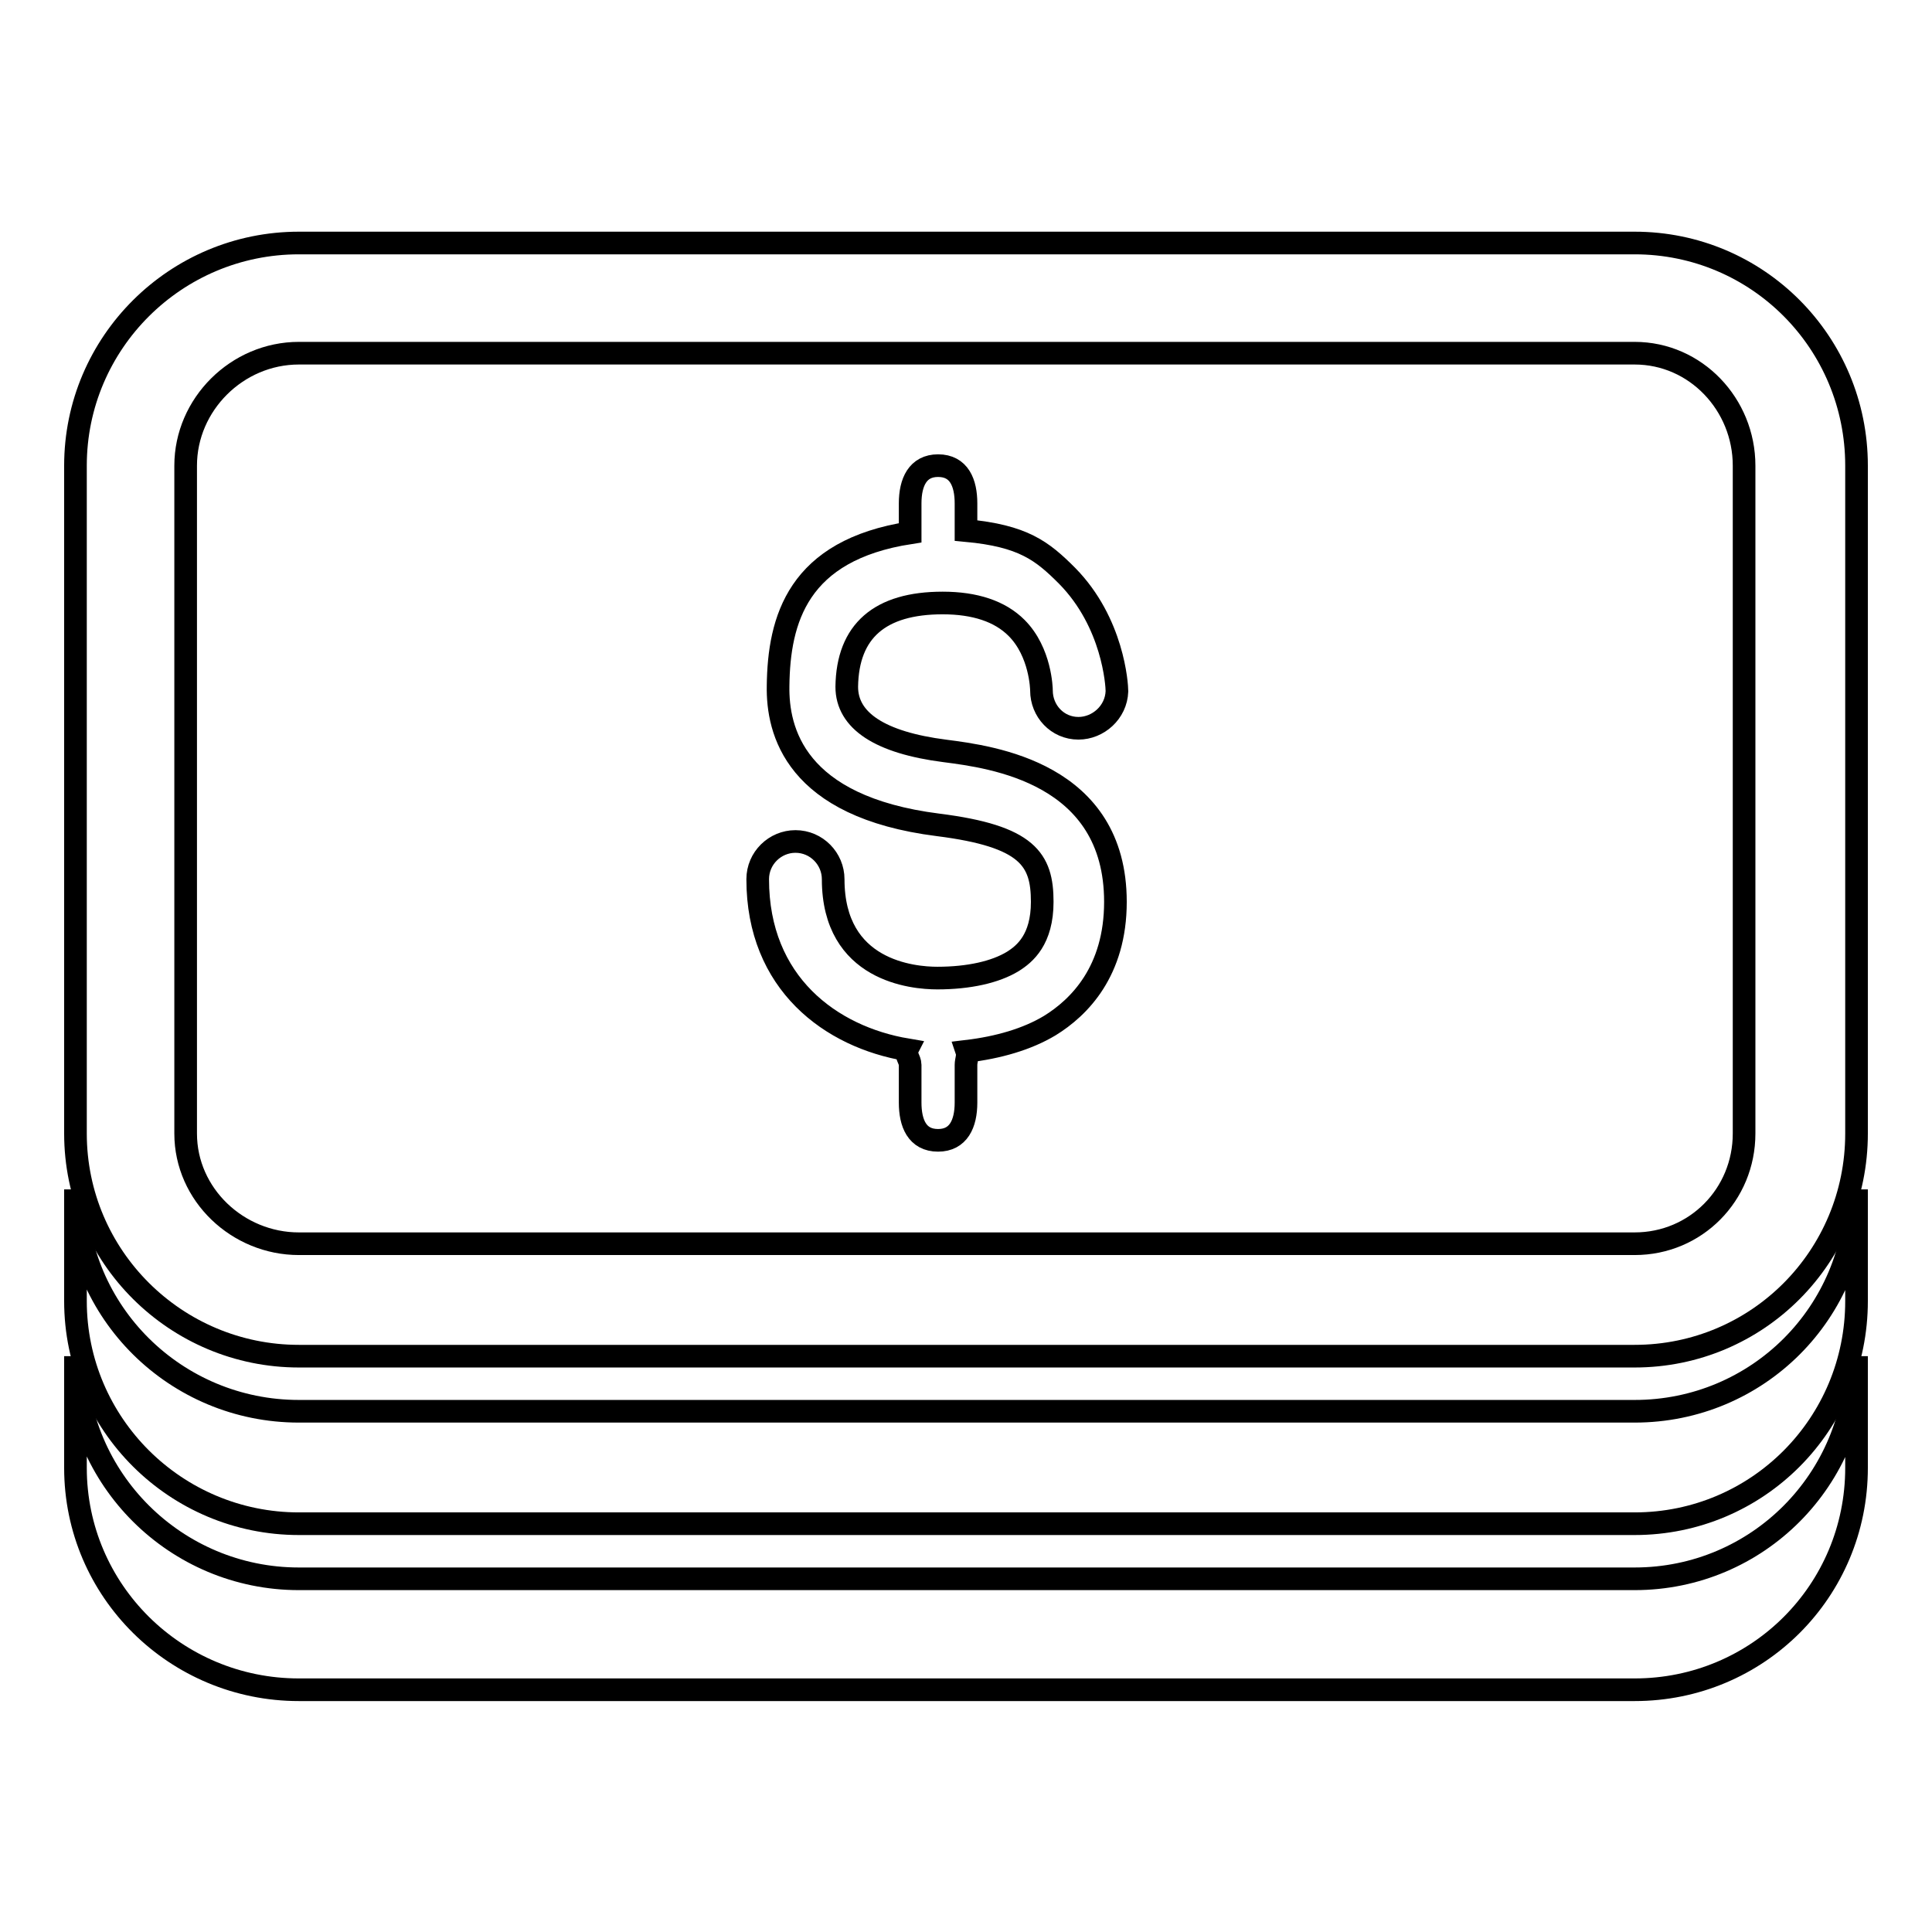
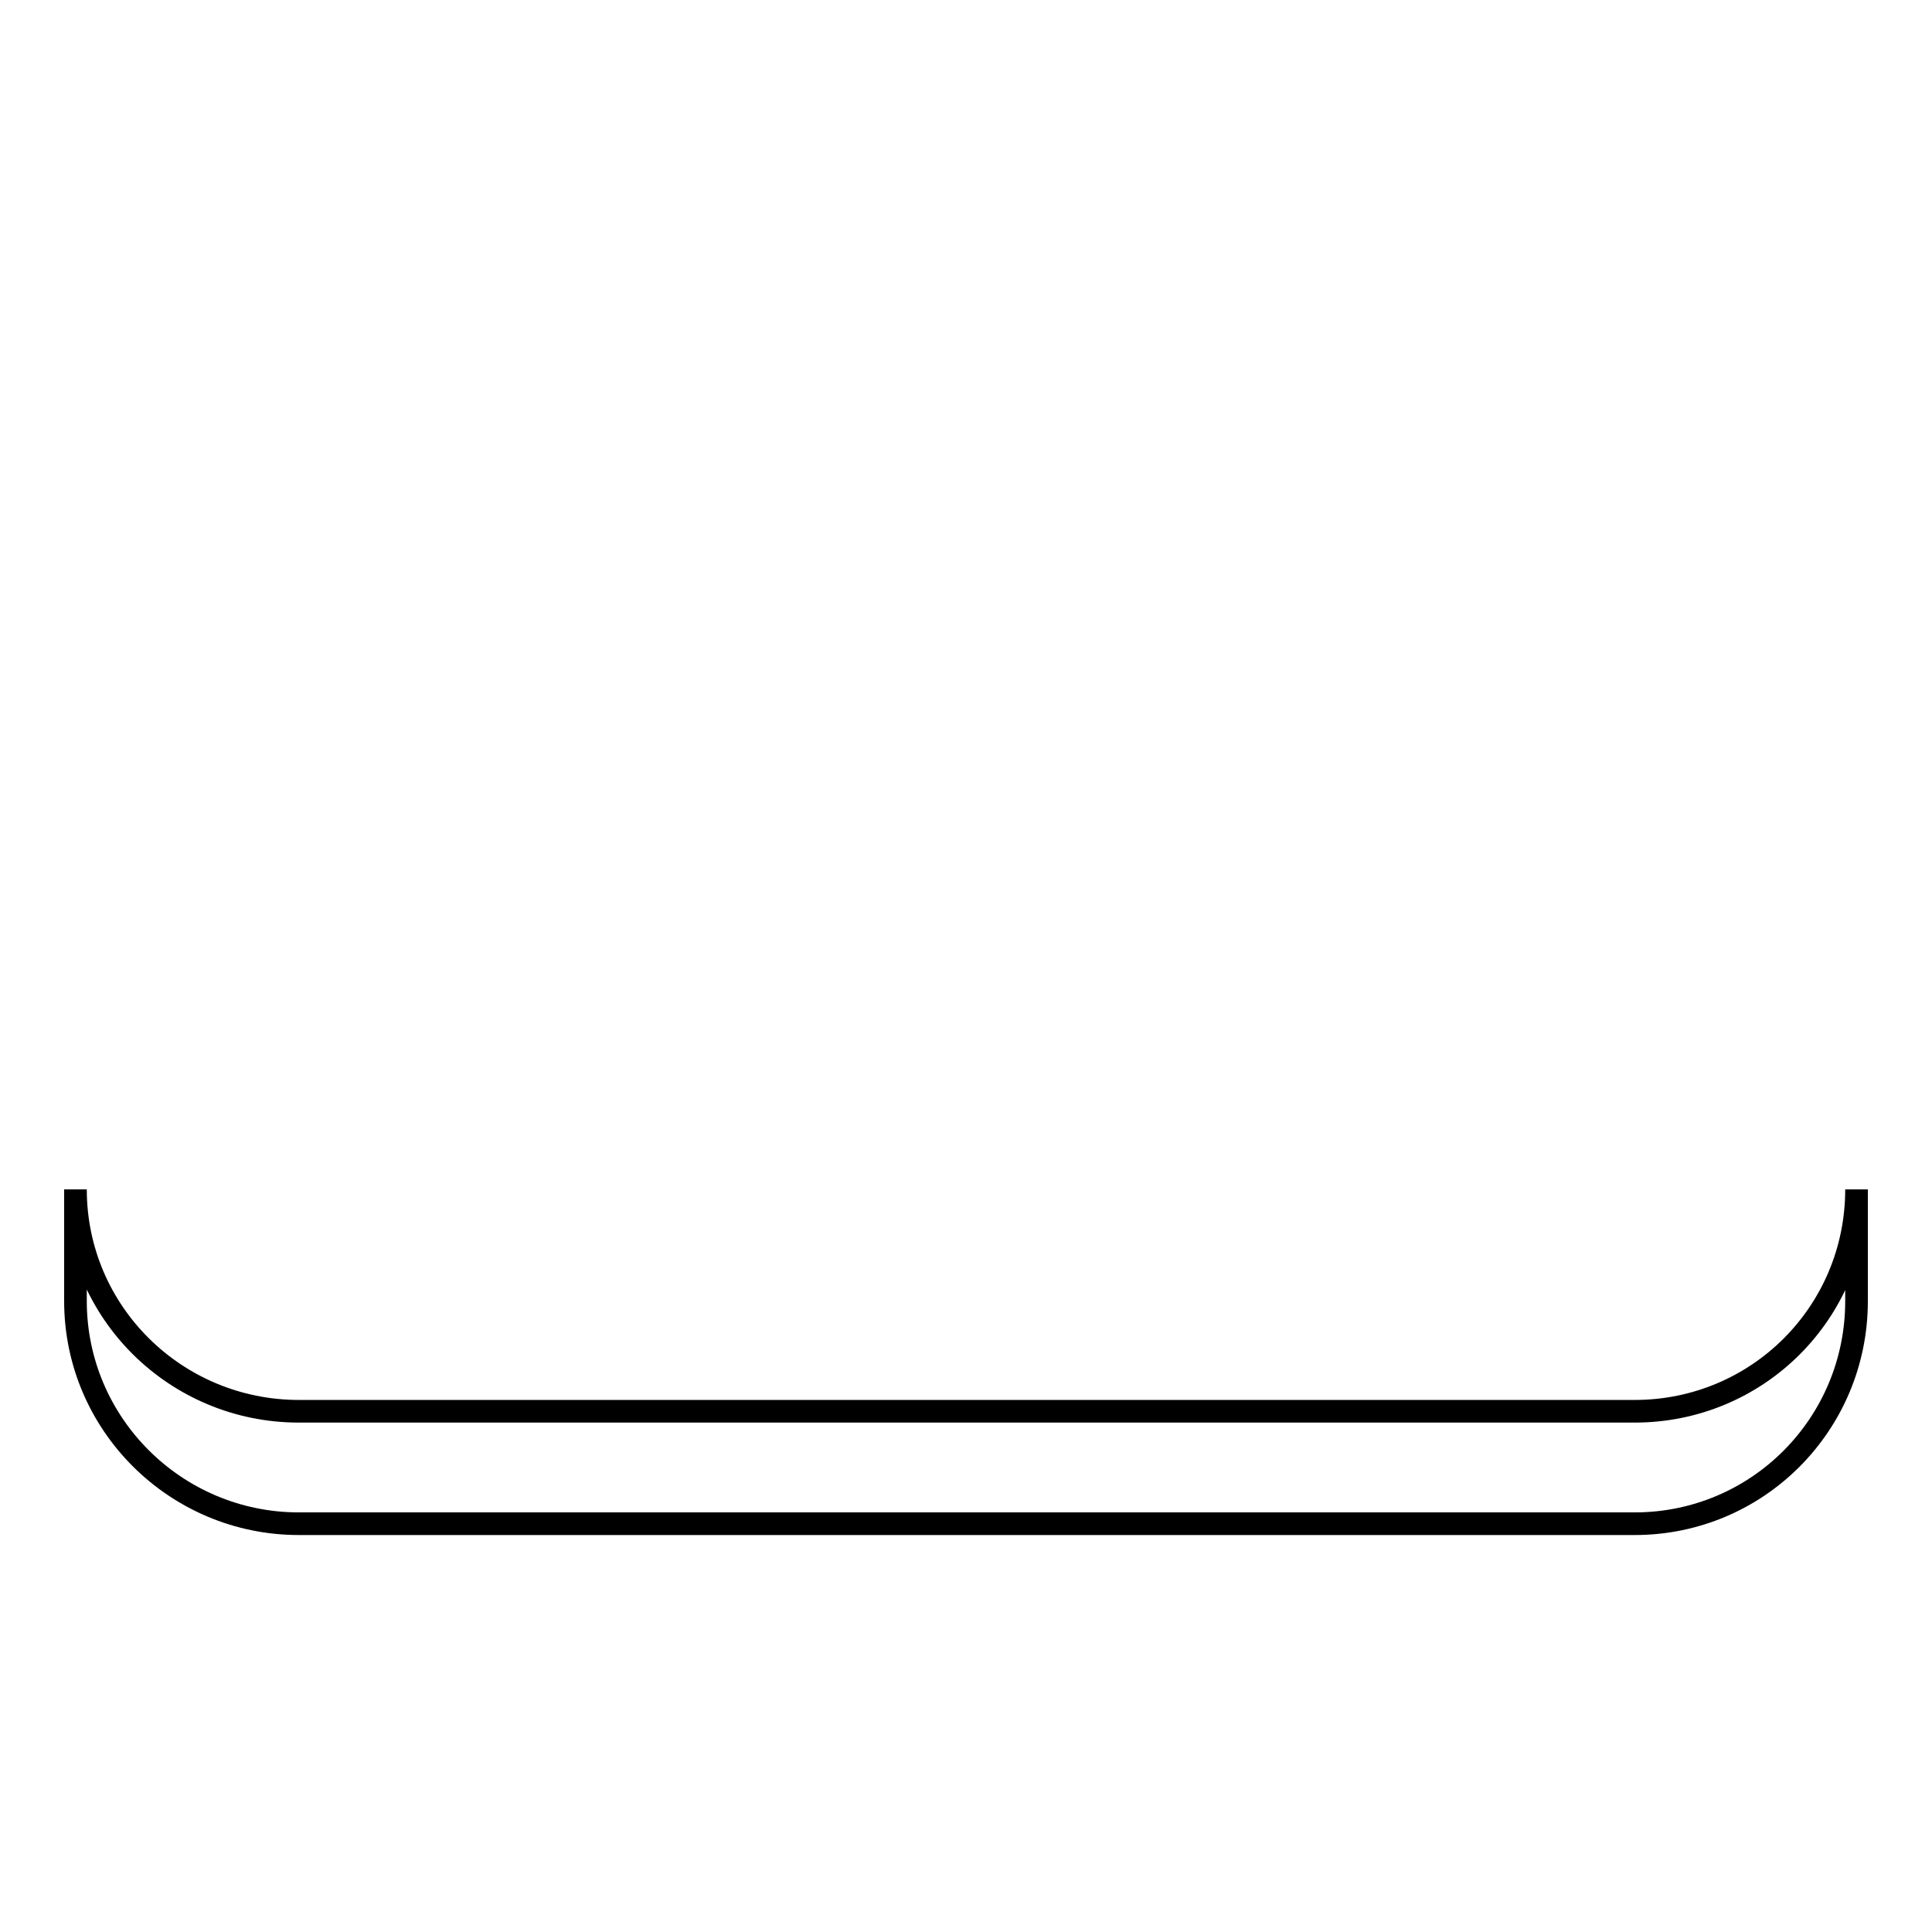
<svg xmlns="http://www.w3.org/2000/svg" version="1.1" x="0px" y="0px" viewBox="0 0 256 256" enable-background="new 0 0 256 256" xml:space="preserve">
  <g>
    <g>
-       <path stroke-width="3" fill-opacity="0" stroke="#000000" d="M216.6,32.2h-177C23.3,32.2,10,45.4,10,61.7v88.5c0,16.3,13.3,29.5,29.6,29.5h177c16.3,0,29.4-13.2,29.4-29.5V61.7C246,45.4,232.9,32.2,216.6,32.2z M231.1,150.2c0,8.1-6.4,14.6-14.5,14.6h-177c-8.1,0-15-6.5-15-14.6V61.7c0-8.1,6.8-14.9,15-14.9h177c8.1,0,14.5,6.8,14.5,14.9V150.2z" />
      <path stroke-width="3" fill-opacity="0" stroke="#000000" d="M216.6,187h-177C23.3,187,10,173.9,10,157.6v14.8c0,16.3,13.3,29.5,29.6,29.5h177c16.3,0,29.4-13.2,29.4-29.5v-14.8C246,173.9,232.9,187,216.6,187z" />
-       <path stroke-width="3" fill-opacity="0" stroke="#000000" d="M216.6,209.2h-177C23.3,209.2,10,196,10,179.7v14.8c0,16.3,13.3,29.4,29.6,29.4h177c16.3,0,29.4-13.1,29.4-29.4v-14.8C246,196,232.9,209.2,216.6,209.2z" />
-       <path stroke-width="3" fill-opacity="0" stroke="#000000" d="M124.9,79.9c4.3,0,7.6,1.1,9.8,3.3c3.2,3.2,3.3,8.1,3.3,8.3c0,2.7,2.1,5,4.9,5c2.6,0,5-2.1,5.1-4.9c0-0.9-0.5-9.1-6.6-15.3c-3.3-3.3-5.8-5.3-13.4-6v-3.6c0-2.7-0.9-5-3.7-5c-2.7,0-3.7,2.2-3.7,5v3.9c-14.9,2.3-17.4,11.5-17.5,20.3c-0.1,5.9,2.2,16,21.2,18.4c11.9,1.5,13.8,4.6,13.8,10.2c0,5-2.3,6.9-3.9,7.9c-2.3,1.4-5.8,2.2-10,2.2c-3.2,0-13.8-0.9-13.8-13.1c0-2.7-2.2-5-5-5c-2.7,0-5,2.2-5,5c0,13.8,9.7,20.9,19.8,22.6c-0.3,0.6,0.4,1.3,0.4,2v5c0,2.7,0.9,5,3.7,5c2.7,0,3.7-2.2,3.7-5v-5c0-0.6,0.3-1.2,0.1-1.8c4.2-0.5,8-1.6,11-3.4c3.9-2.4,8.7-7.2,8.7-16.4c0-17.1-16.4-19.2-22.6-20c-8.6-1.1-13-4-13-8.5C112.3,83.6,116.6,79.9,124.9,79.9z" />
    </g>
  </g>
</svg>